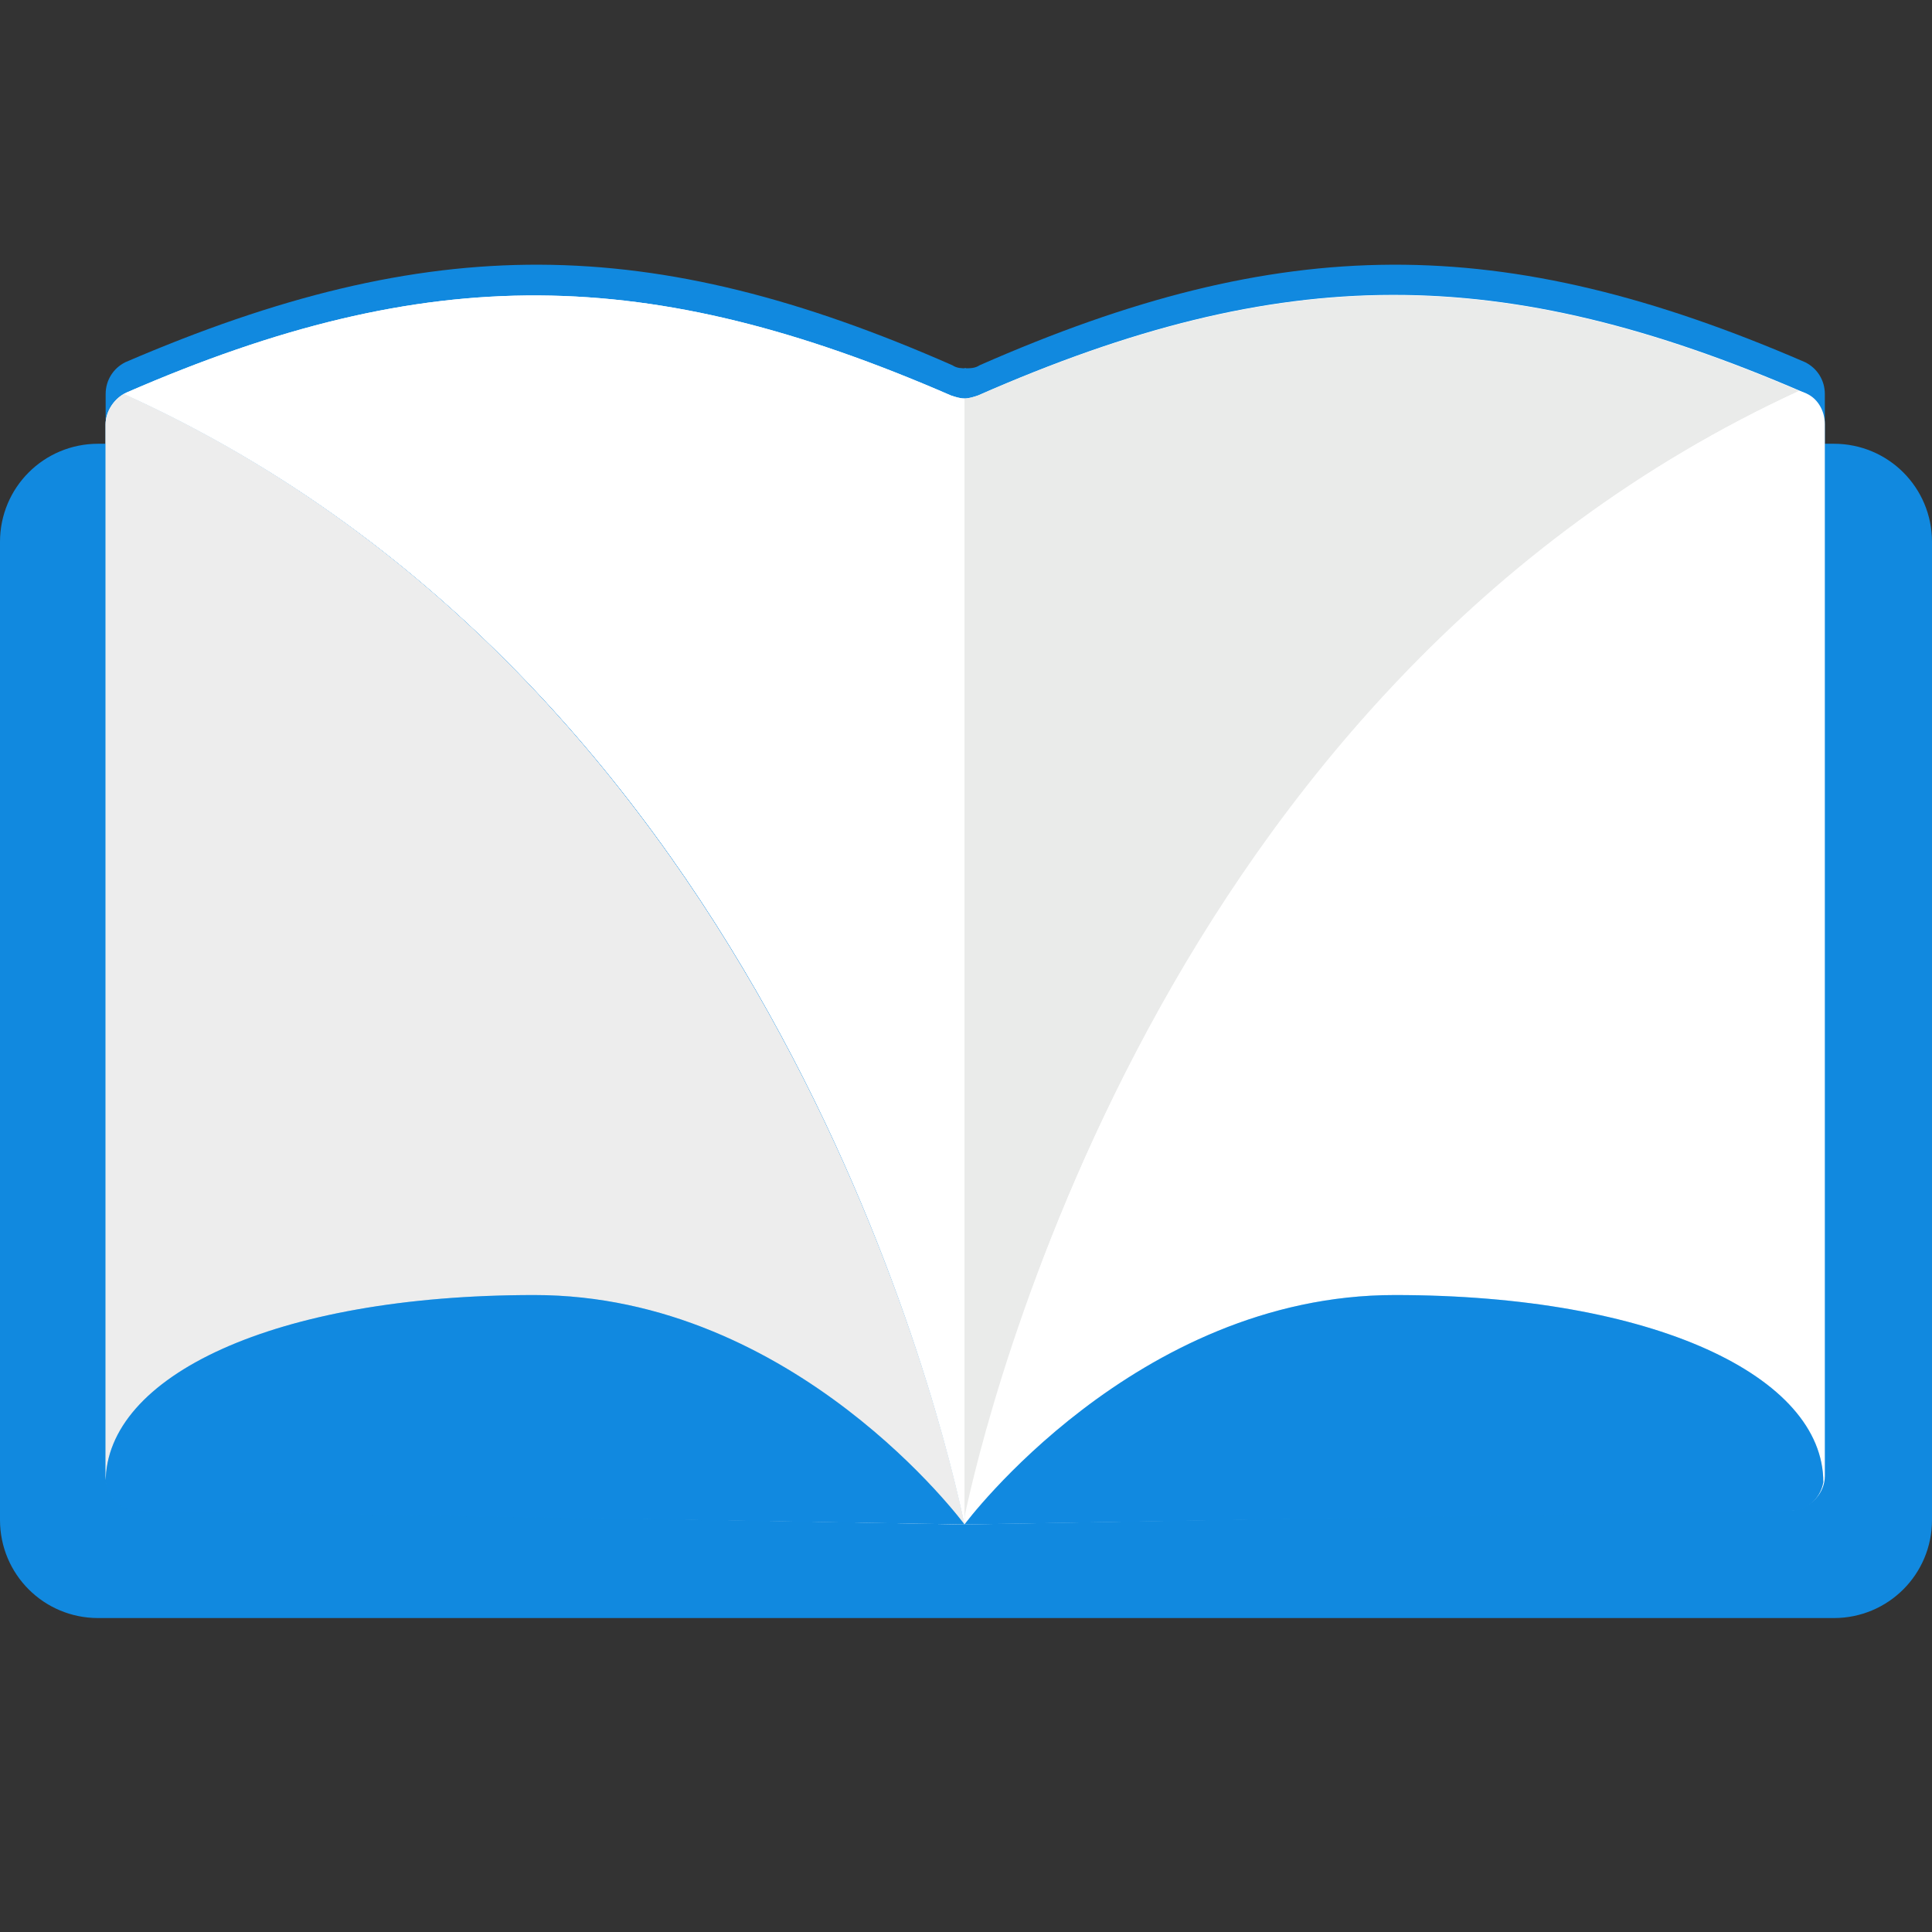
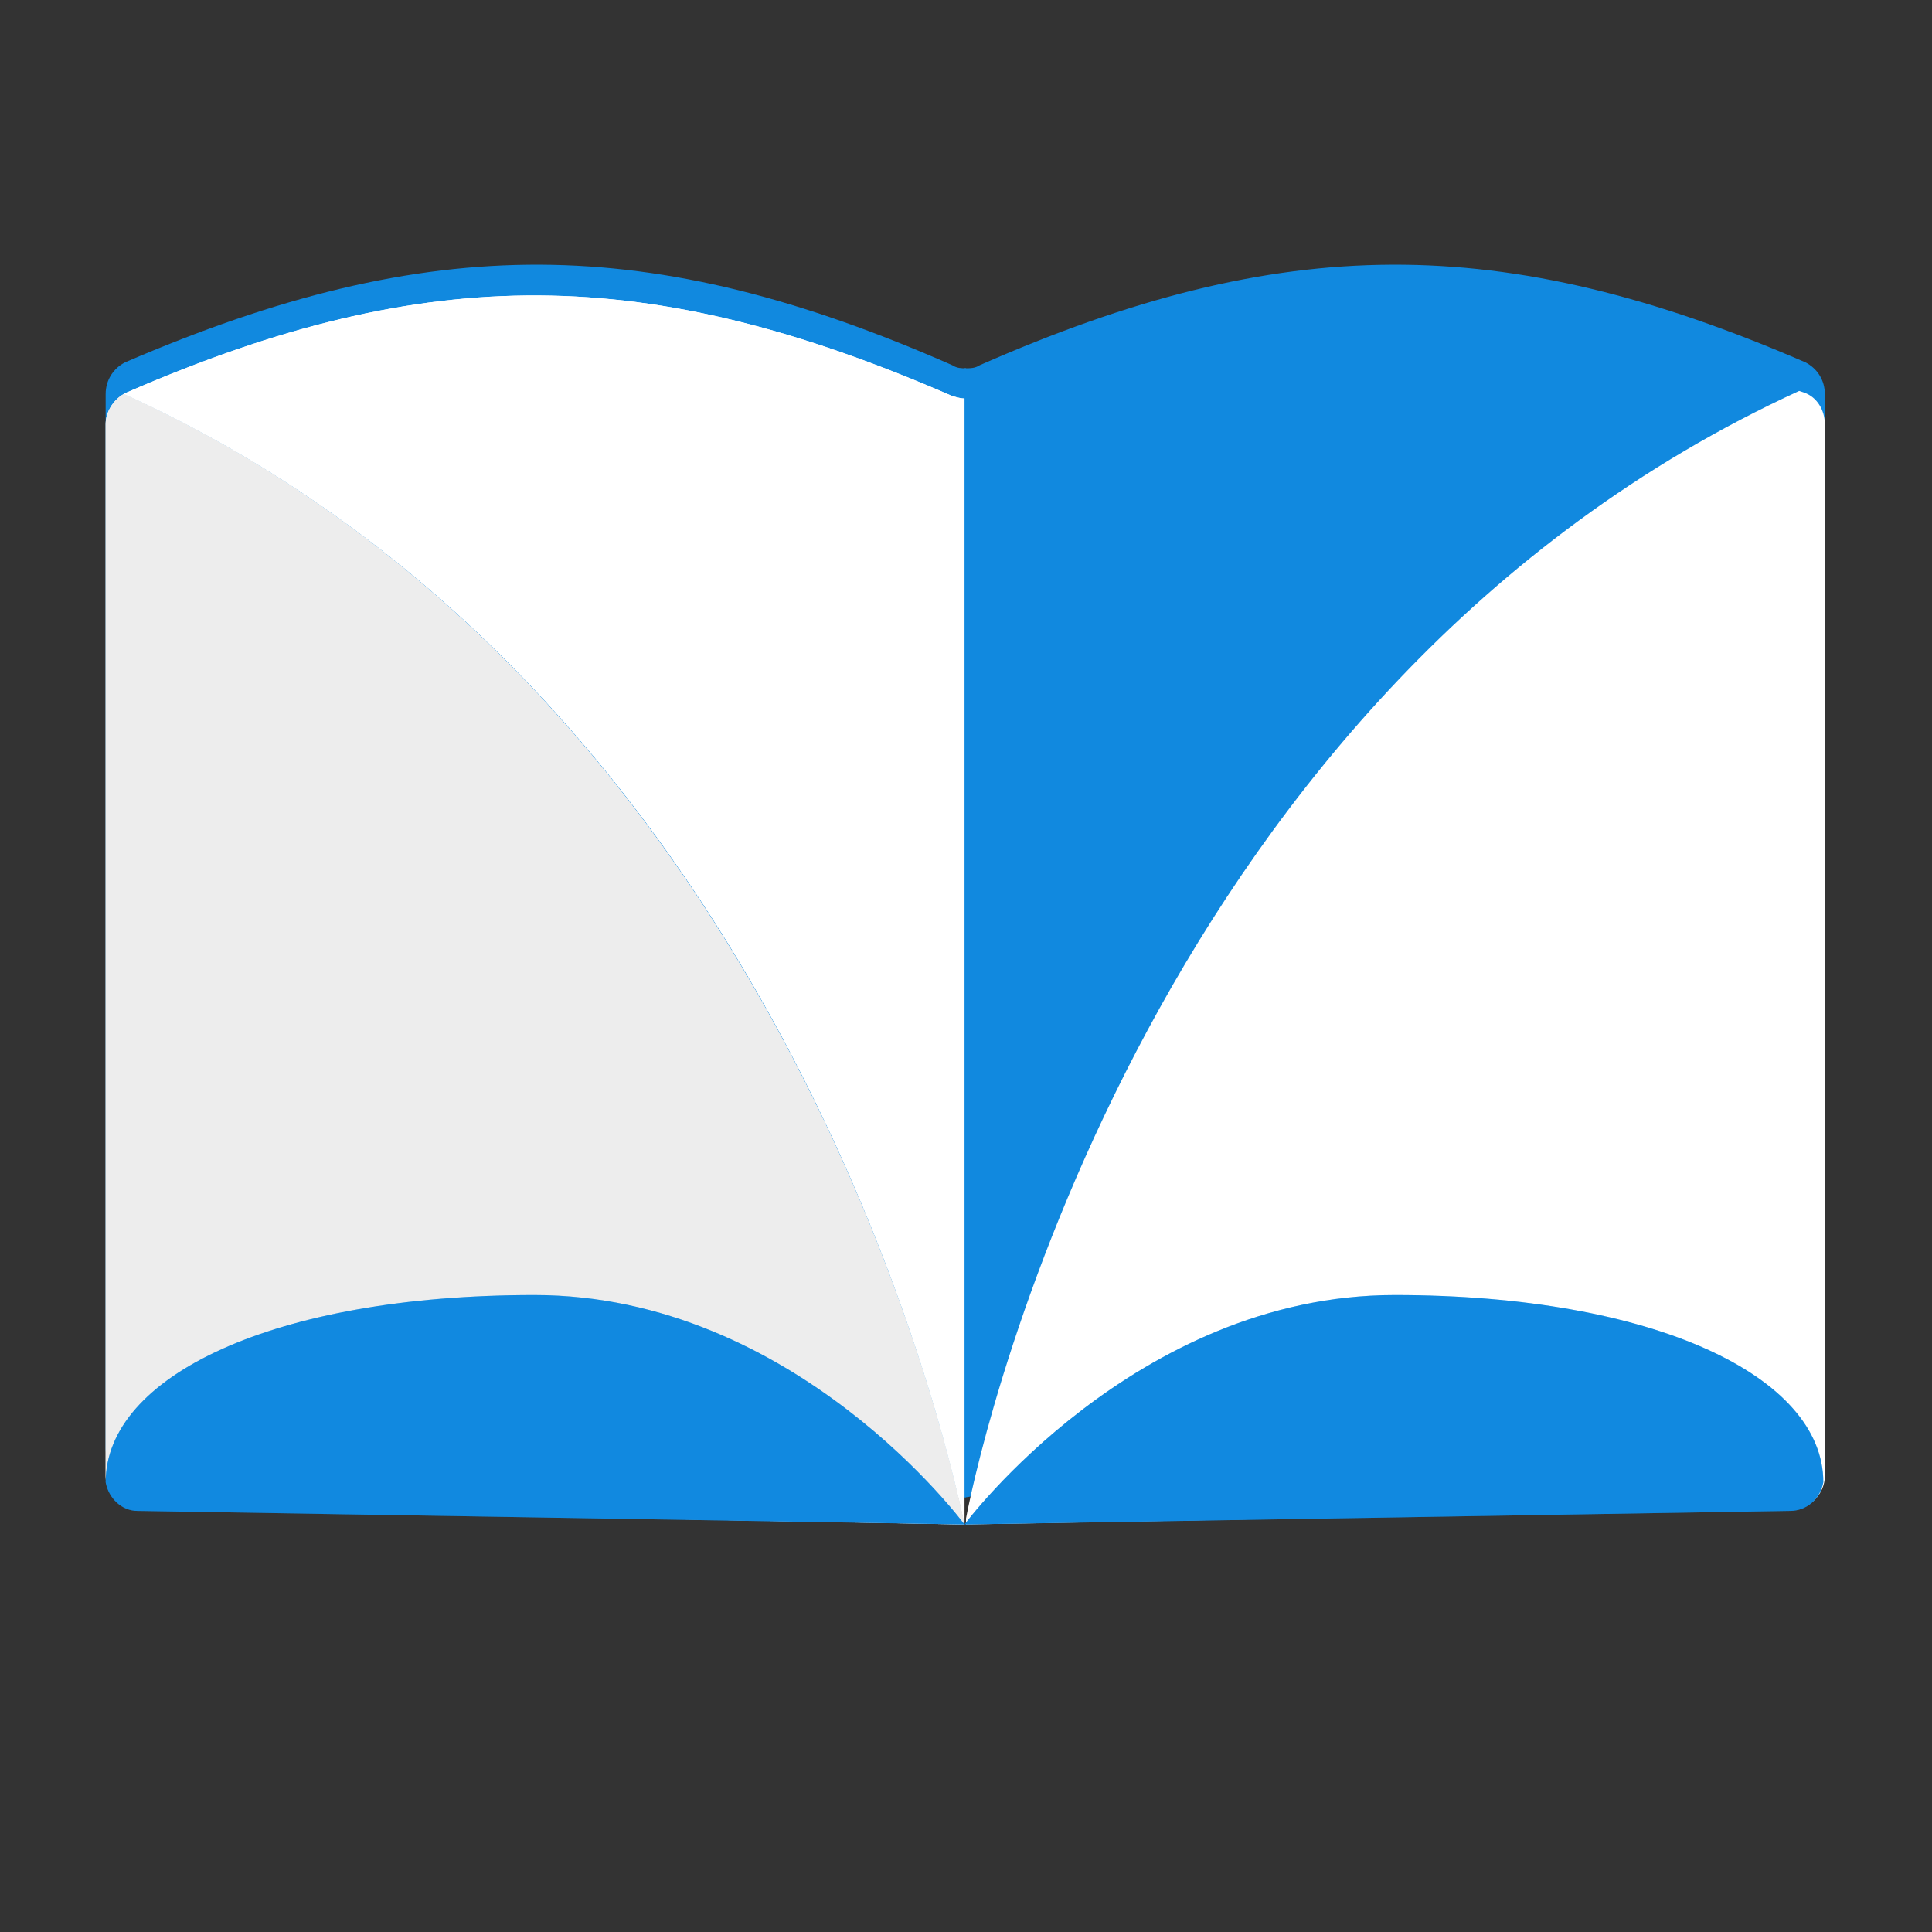
<svg xmlns="http://www.w3.org/2000/svg" width="128" height="128" viewBox="0 0 128 128" fill="none">
  <rect x="0" y="0" width="128" height="128" fill="#333333" stroke="none" />
-   <path d="M63 26.2C43 17.4 28.4 17.3 8.3 26C7.5 26.4 7 27.2 7 28.1V97.9C7 99.1 8 100.1 9.2 100.1C9.5 100.1 9.8 100 10.1 99.9C13.6 98.4 17.2 97.2 20.9 96.2C29.3 94.2 38 93.9 46.5 95.4C52.2 96.6 57.7 98.5 63 100.9C63.3 101 63.6 101.1 63.9 101.1V26.4C63.6 26.4 63.3 26.3 63 26.2Z" fill="white" />
-   <path d="M6.5 29.4H121.5C125.1 29.4 128 32.3 128 35.9V100.7C128 104.3 125.1 107.2 121.5 107.2H6.5C2.9 107.2 0 104.3 0 100.7V35.9C0 32.3 2.9 29.4 6.5 29.4Z" fill="#1189DF" />
  <path d="M63.1 24.2C43.1 15.4 28.5 15.3 8.3 24C7.5 24.4 7 25.2 7 26.1V96C7 97.2 8.1 98.2 9.3 98.2C9.6 98.2 9.9 98.1 10.1 98C13.6 96.5 17.2 95.3 20.9 94.3C29.3 92.3 38.1 92 46.6 93.4C52.3 94.7 57.8 96.5 63.1 99C63.4 99.1 63.7 99.2 64 99.2V24.4C63.7 24.4 63.4 24.4 63.1 24.2Z" fill="#1189DF" />
  <path d="M64.9 24.2C84.9 15.4 99.5 15.3 119.6 24C120.4 24.4 120.9 25.2 120.9 26.1V96C120.9 97.2 119.8 98.2 118.6 98.2C118.3 98.2 118 98.1 117.8 98C114.3 96.5 110.7 95.3 107 94.3C98.6 92.3 89.8 92 81.3 93.4C75.6 94.7 70.1 96.5 64.8 99C64.5 99.1 64.2 99.2 63.9 99.2V24.4C64.3 24.4 64.6 24.4 64.9 24.2Z" fill="#1189DF" />
-   <path d="M119.5 26C99.6 17.4 85 17.3 64.8 26.2C64.5 26.3 64.2 26.4 63.9 26.4V101C64.2 101 64.5 100.9 64.8 100.8C70.1 98.4 75.7 96.5 81.4 95.3C89.9 93.8 98.6 94.1 107 96.2C110.7 97.2 114.2 98.4 117.7 99.9C118.8 100.4 120.2 99.8 120.6 98.7C120.7 98.4 120.8 98.1 120.8 97.8V28.1C120.9 27.2 120.3 26.4 119.5 26Z" fill="white" />
  <path d="M63.9 101V26.4C63.6 26.4 63.3 26.3 63 26.2C43 17.5 28.4 17.3 8.4 26L8.2 26.1C51.3 45.6 62.6 94.8 63.9 101Z" fill="white" />
  <path d="M63.9 101C62.6 94.8 51.2 45.6 8.2 26.1C7.5 26.5 7 27.3 7 28.1V97.8C7 99 8 100 9.2 100L63.9 101Z" fill="white" />
  <path d="M63.9 101V26.4C63.6 26.4 63.3 26.3 63 26.2C43 17.5 28.4 17.3 8.4 26L8.2 26.1C51.3 45.6 62.6 94.8 63.9 101Z" fill="white" />
  <path d="M63.9 101C62.6 94.8 51.2 45.6 8.2 26.1C7.5 26.5 7 27.3 7 28.1V97.8C7 99 8 100 9.2 100L63.9 101Z" fill="#EDEDED" />
  <path d="M63.9 101C63.9 101 52.7 85.8 35.4 85.8C18.1 85.8 7 91.2 7 98.2C7.2 99.3 8.1 100.1 9.1 100.1L63.9 101Z" fill="#1189DF" />
  <path opacity="0.3" d="M63.9 101C63.9 101 52.7 85.8 35.4 85.8C18.1 85.8 7 91.2 7 98.2C7.2 99.3 8.1 100.1 9.1 100.1L63.9 101Z" fill="#1189DF" />
-   <path d="M119.2 25.9C99.4 17.4 84.9 17.4 64.8 26.2C64.5 26.3 64.2 26.4 63.9 26.4V100.5C65.2 94.3 76.6 45.5 119.2 25.9Z" fill="#EAEBEA" />
  <path d="M119.5 26L119.2 25.9C76.5 45.5 65.2 94.3 64 100.6V101L118.8 100H118.9C120 99.9 120.9 98.9 120.9 97.8V28.1C120.9 27.2 120.4 26.3 119.5 26Z" fill="white" />
  <path d="M118.6 100.1C119.7 100.1 120.6 99.3 120.8 98.2C120.8 91.2 109.6 85.8 92.4 85.8C75.2 85.8 63.9 101 63.9 101L118.6 100.1Z" fill="#1189DF" />
  <path opacity="0.3" d="M118.6 100.1C119.7 100.1 120.6 99.3 120.8 98.2C120.8 91.2 109.6 85.8 92.4 85.8C75.2 85.8 63.9 101 63.9 101L118.6 100.1Z" fill="#1189DF" />
</svg>